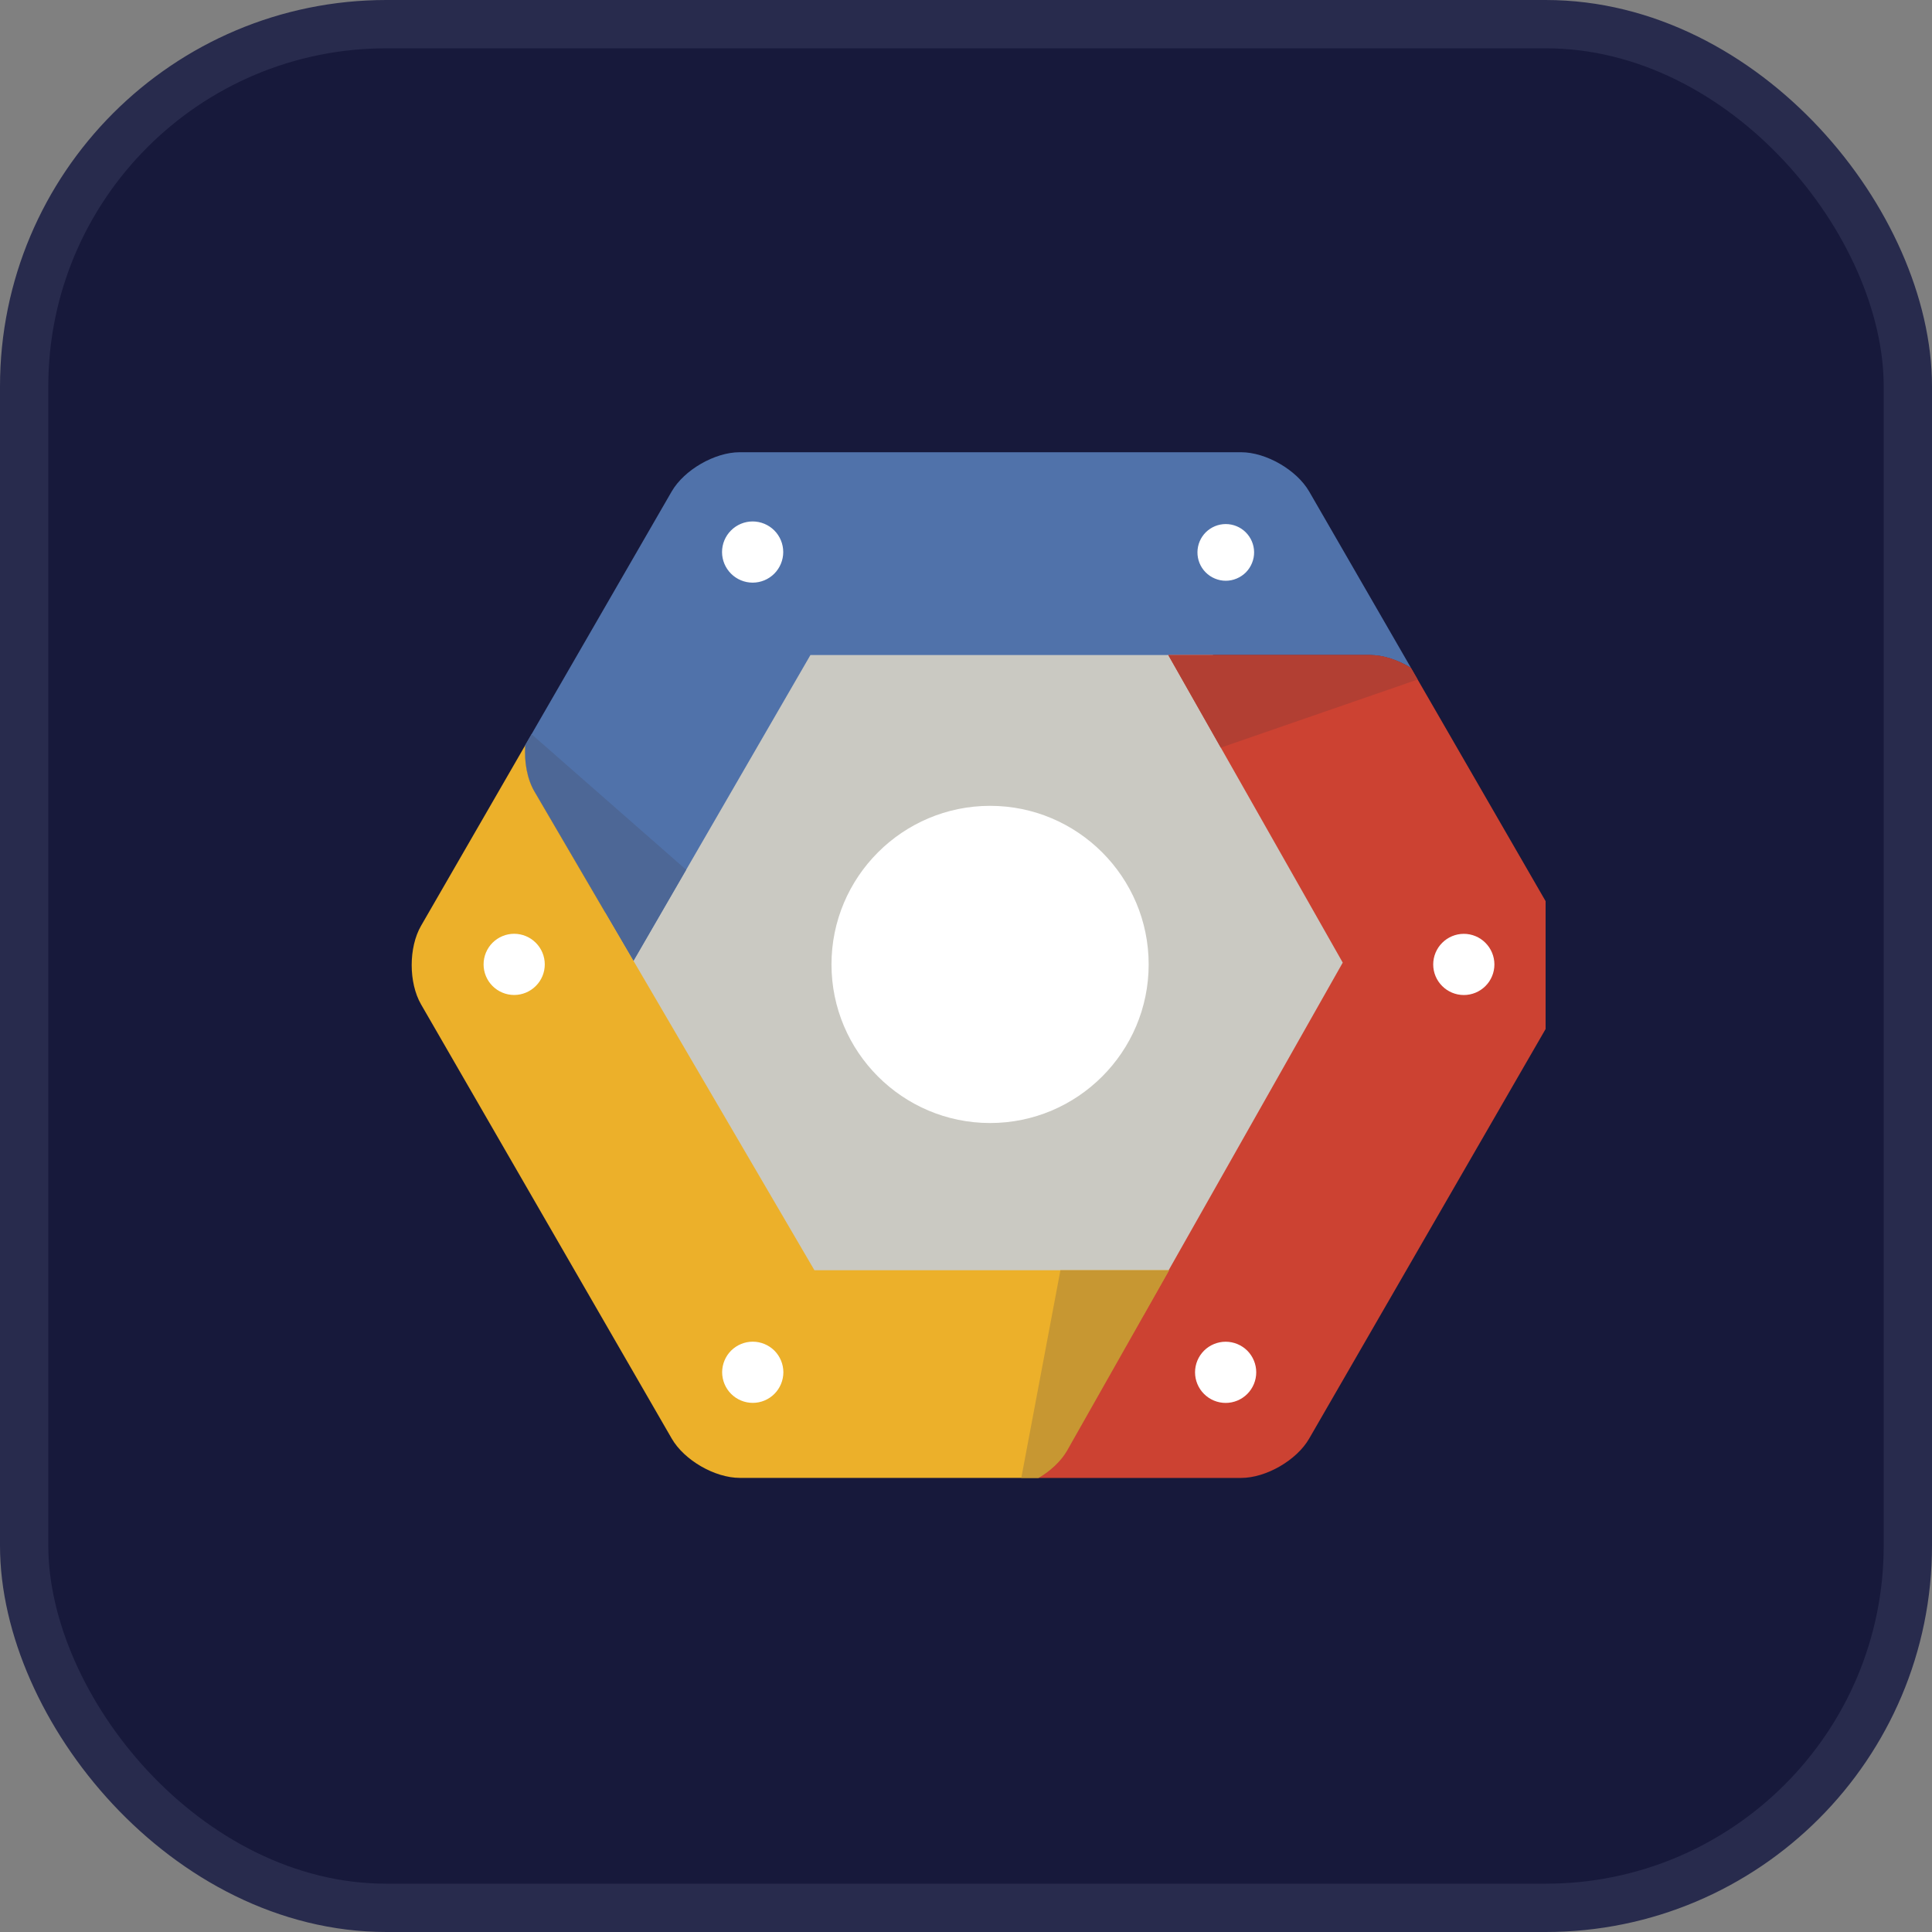
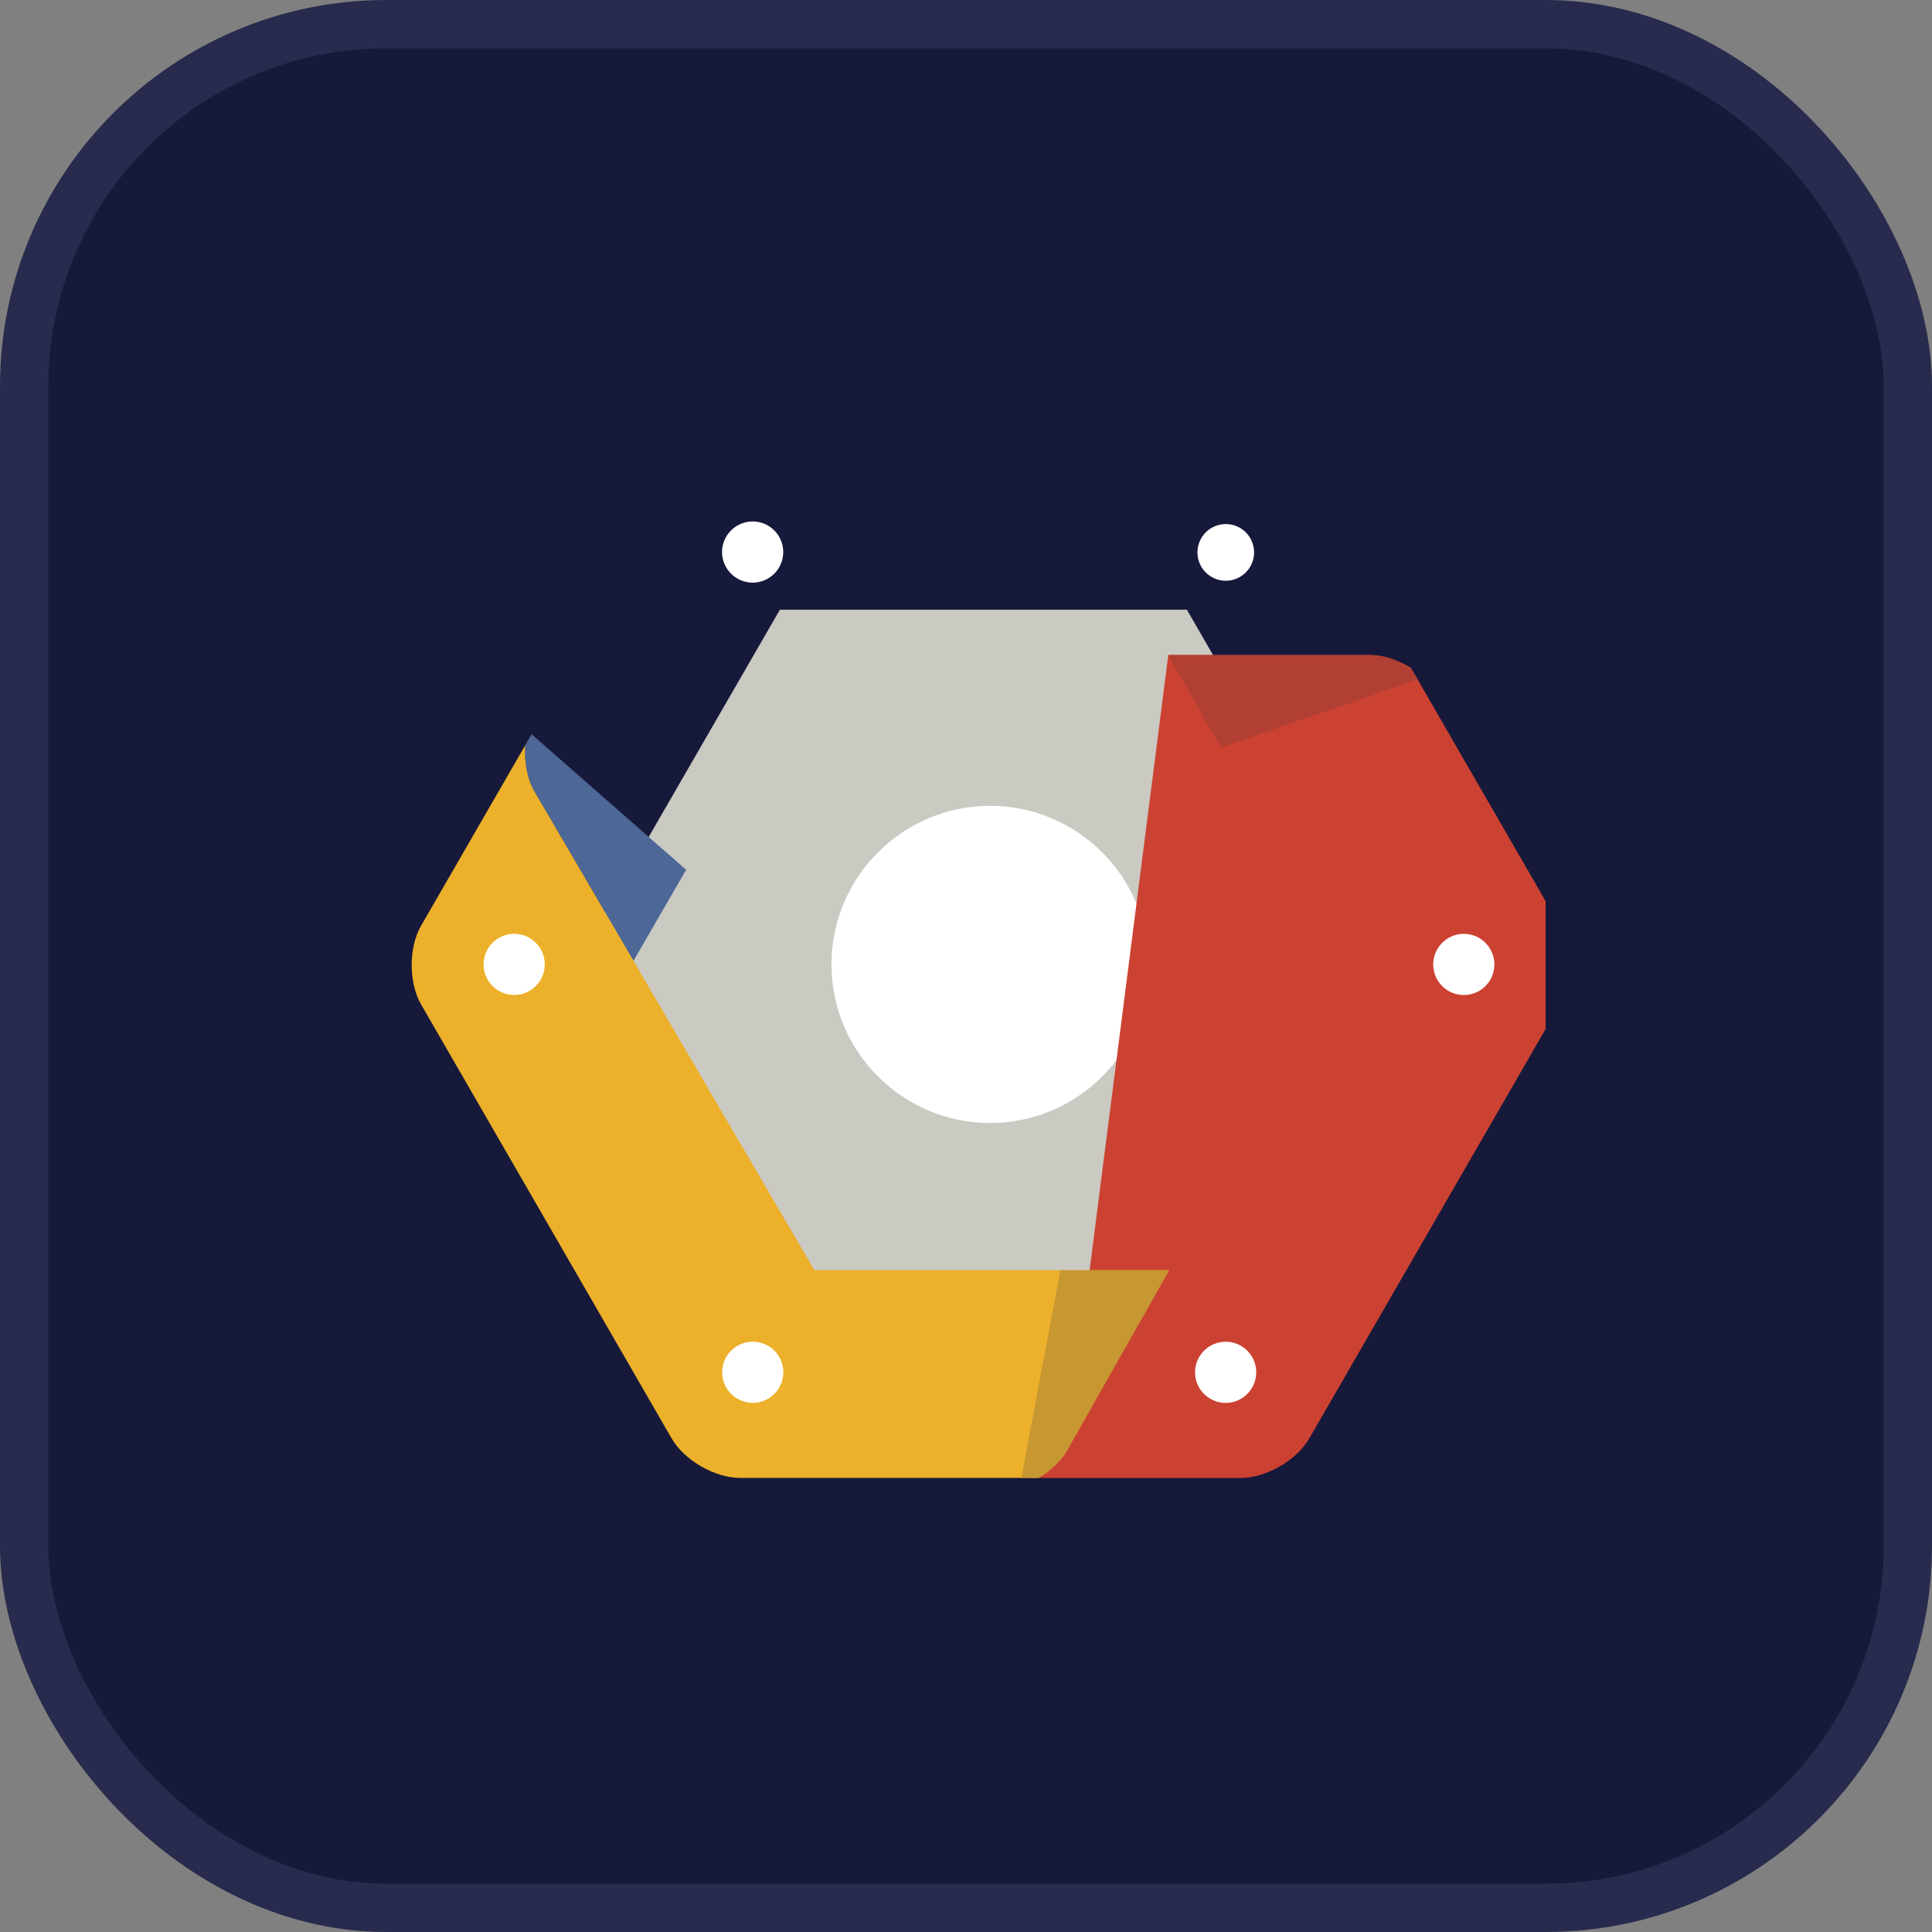
<svg xmlns="http://www.w3.org/2000/svg" width="40" height="40" viewBox="0 0 40 40" fill="none">
  <rect x="0" y="0" width="40" height="40" fill="#808080" stroke="none" />
  <rect x="0.5" y="0.5" width="39" height="39" rx="7.5" fill="#17193B" />
  <rect x="0.5" y="0.5" width="39" height="39" rx="7.5" stroke="#282B4D" />
  <g clip-path="url(#clip0_292_467)">
    <path d="M16.147 27.217L11.934 19.92L16.147 12.623H24.573L28.786 19.92L24.573 27.217H16.147Z" fill="#CAC9C2" />
    <path d="M20.499 23.251C18.688 23.251 17.215 21.778 17.215 19.967C17.215 18.157 18.688 16.684 20.499 16.684C22.309 16.684 23.782 18.157 23.782 19.967C23.782 21.778 22.309 23.251 20.499 23.251Z" fill="white" />
-     <path d="M27.105 10.176C26.846 9.729 26.212 9.363 25.696 9.363H15.314C14.798 9.363 14.164 9.729 13.906 10.176L10.872 15.431C10.848 15.77 10.911 16.125 11.06 16.384L13.114 19.895L16.779 13.562H28.366C28.64 13.562 28.947 13.666 29.214 13.829L27.105 10.176Z" fill="#5072AA" />
    <path d="M11.005 15.201L10.872 15.431C10.848 15.771 10.911 16.125 11.06 16.384L13.114 19.895L14.206 18.008L11.005 15.201Z" fill="#4D6796" />
    <path d="M15.583 12.063C15.415 12.063 15.254 11.996 15.135 11.877C15.016 11.758 14.949 11.597 14.949 11.43C14.949 11.261 15.016 11.101 15.135 10.982C15.254 10.863 15.415 10.796 15.583 10.796C15.751 10.796 15.912 10.863 16.031 10.982C16.149 11.1 16.216 11.261 16.216 11.43C16.216 11.597 16.149 11.758 16.031 11.877C15.912 11.996 15.751 12.063 15.583 12.063ZM25.965 11.43C25.966 11.507 25.951 11.584 25.922 11.656C25.893 11.728 25.85 11.794 25.796 11.849C25.741 11.904 25.676 11.948 25.604 11.978C25.533 12.008 25.456 12.024 25.378 12.024C25.3 12.024 25.224 12.008 25.152 11.978C25.08 11.948 25.015 11.904 24.961 11.849C24.906 11.794 24.863 11.728 24.834 11.656C24.805 11.584 24.791 11.507 24.792 11.43C24.794 11.275 24.856 11.128 24.966 11.019C25.076 10.911 25.224 10.85 25.378 10.85C25.532 10.85 25.681 10.911 25.79 11.019C25.9 11.128 25.963 11.275 25.965 11.43Z" fill="white" />
-     <path d="M32.295 19.168L29.213 13.83C28.947 13.666 28.64 13.562 28.366 13.562H24.188L27.8 19.93L22.081 30.036C21.955 30.254 21.739 30.452 21.492 30.599H25.696C26.212 30.599 26.846 30.233 27.104 29.786L32.295 20.794C32.554 20.347 32.554 19.615 32.295 19.168Z" fill="#CC4232" />
+     <path d="M32.295 19.168L29.213 13.83C28.947 13.666 28.64 13.562 28.366 13.562H24.188L22.081 30.036C21.955 30.254 21.739 30.452 21.492 30.599H25.696C26.212 30.599 26.846 30.233 27.104 29.786L32.295 20.794C32.554 20.347 32.554 19.615 32.295 19.168Z" fill="#CC4232" />
    <path d="M29.351 14.069L29.213 13.83C28.947 13.666 28.64 13.562 28.366 13.562H24.188L25.275 15.479L29.351 14.069Z" fill="#B23F33" />
    <path d="M25.376 29.046C25.208 29.046 25.047 28.979 24.928 28.86C24.809 28.741 24.742 28.58 24.742 28.412C24.742 28.244 24.809 28.083 24.928 27.964C25.047 27.846 25.208 27.779 25.376 27.779C25.544 27.779 25.705 27.846 25.824 27.964C25.942 28.083 26.009 28.244 26.009 28.412C26.009 28.58 25.942 28.741 25.824 28.86C25.705 28.979 25.544 29.046 25.376 29.046ZM30.307 20.601C30.139 20.601 29.977 20.534 29.859 20.415C29.74 20.297 29.673 20.136 29.673 19.968C29.673 19.8 29.74 19.639 29.859 19.52C29.978 19.401 30.139 19.334 30.307 19.334C30.475 19.334 30.636 19.401 30.754 19.52C30.873 19.639 30.94 19.8 30.94 19.968C30.94 20.136 30.873 20.297 30.755 20.415C30.636 20.534 30.475 20.601 30.307 20.601Z" fill="white" />
    <path d="M16.862 26.299L11.063 16.384C10.913 16.125 10.851 15.77 10.874 15.431L8.717 19.168C8.459 19.615 8.459 20.346 8.717 20.794L13.908 29.785C14.166 30.232 14.8 30.598 15.316 30.598H21.495C21.742 30.452 21.957 30.253 22.083 30.035L24.198 26.299H16.862" fill="#ECB02A" />
    <path d="M21.145 30.598H21.504C21.751 30.452 21.966 30.253 22.092 30.035L24.207 26.299H21.955L21.145 30.598Z" fill="#C79732" />
    <path d="M15.585 29.045C15.417 29.045 15.256 28.978 15.137 28.859C15.018 28.74 14.952 28.579 14.951 28.411C14.952 28.243 15.018 28.082 15.137 27.963C15.256 27.845 15.417 27.778 15.585 27.778C15.753 27.778 15.914 27.845 16.033 27.963C16.152 28.082 16.218 28.243 16.219 28.411C16.218 28.579 16.152 28.74 16.033 28.859C15.914 28.978 15.753 29.045 15.585 29.045ZM10.645 20.6C10.477 20.6 10.316 20.533 10.197 20.414C10.079 20.296 10.012 20.135 10.012 19.967C10.012 19.799 10.079 19.637 10.197 19.519C10.316 19.4 10.477 19.333 10.645 19.333C10.813 19.333 10.974 19.4 11.093 19.519C11.212 19.638 11.279 19.799 11.279 19.967C11.279 20.135 11.212 20.296 11.093 20.414C10.974 20.533 10.813 20.6 10.645 20.6Z" fill="white" />
  </g>
  <defs>
    <clipPath id="clip0_292_467">
      <rect width="24" height="24" fill="white" transform="translate(8 8)" />
    </clipPath>
  </defs>
</svg>